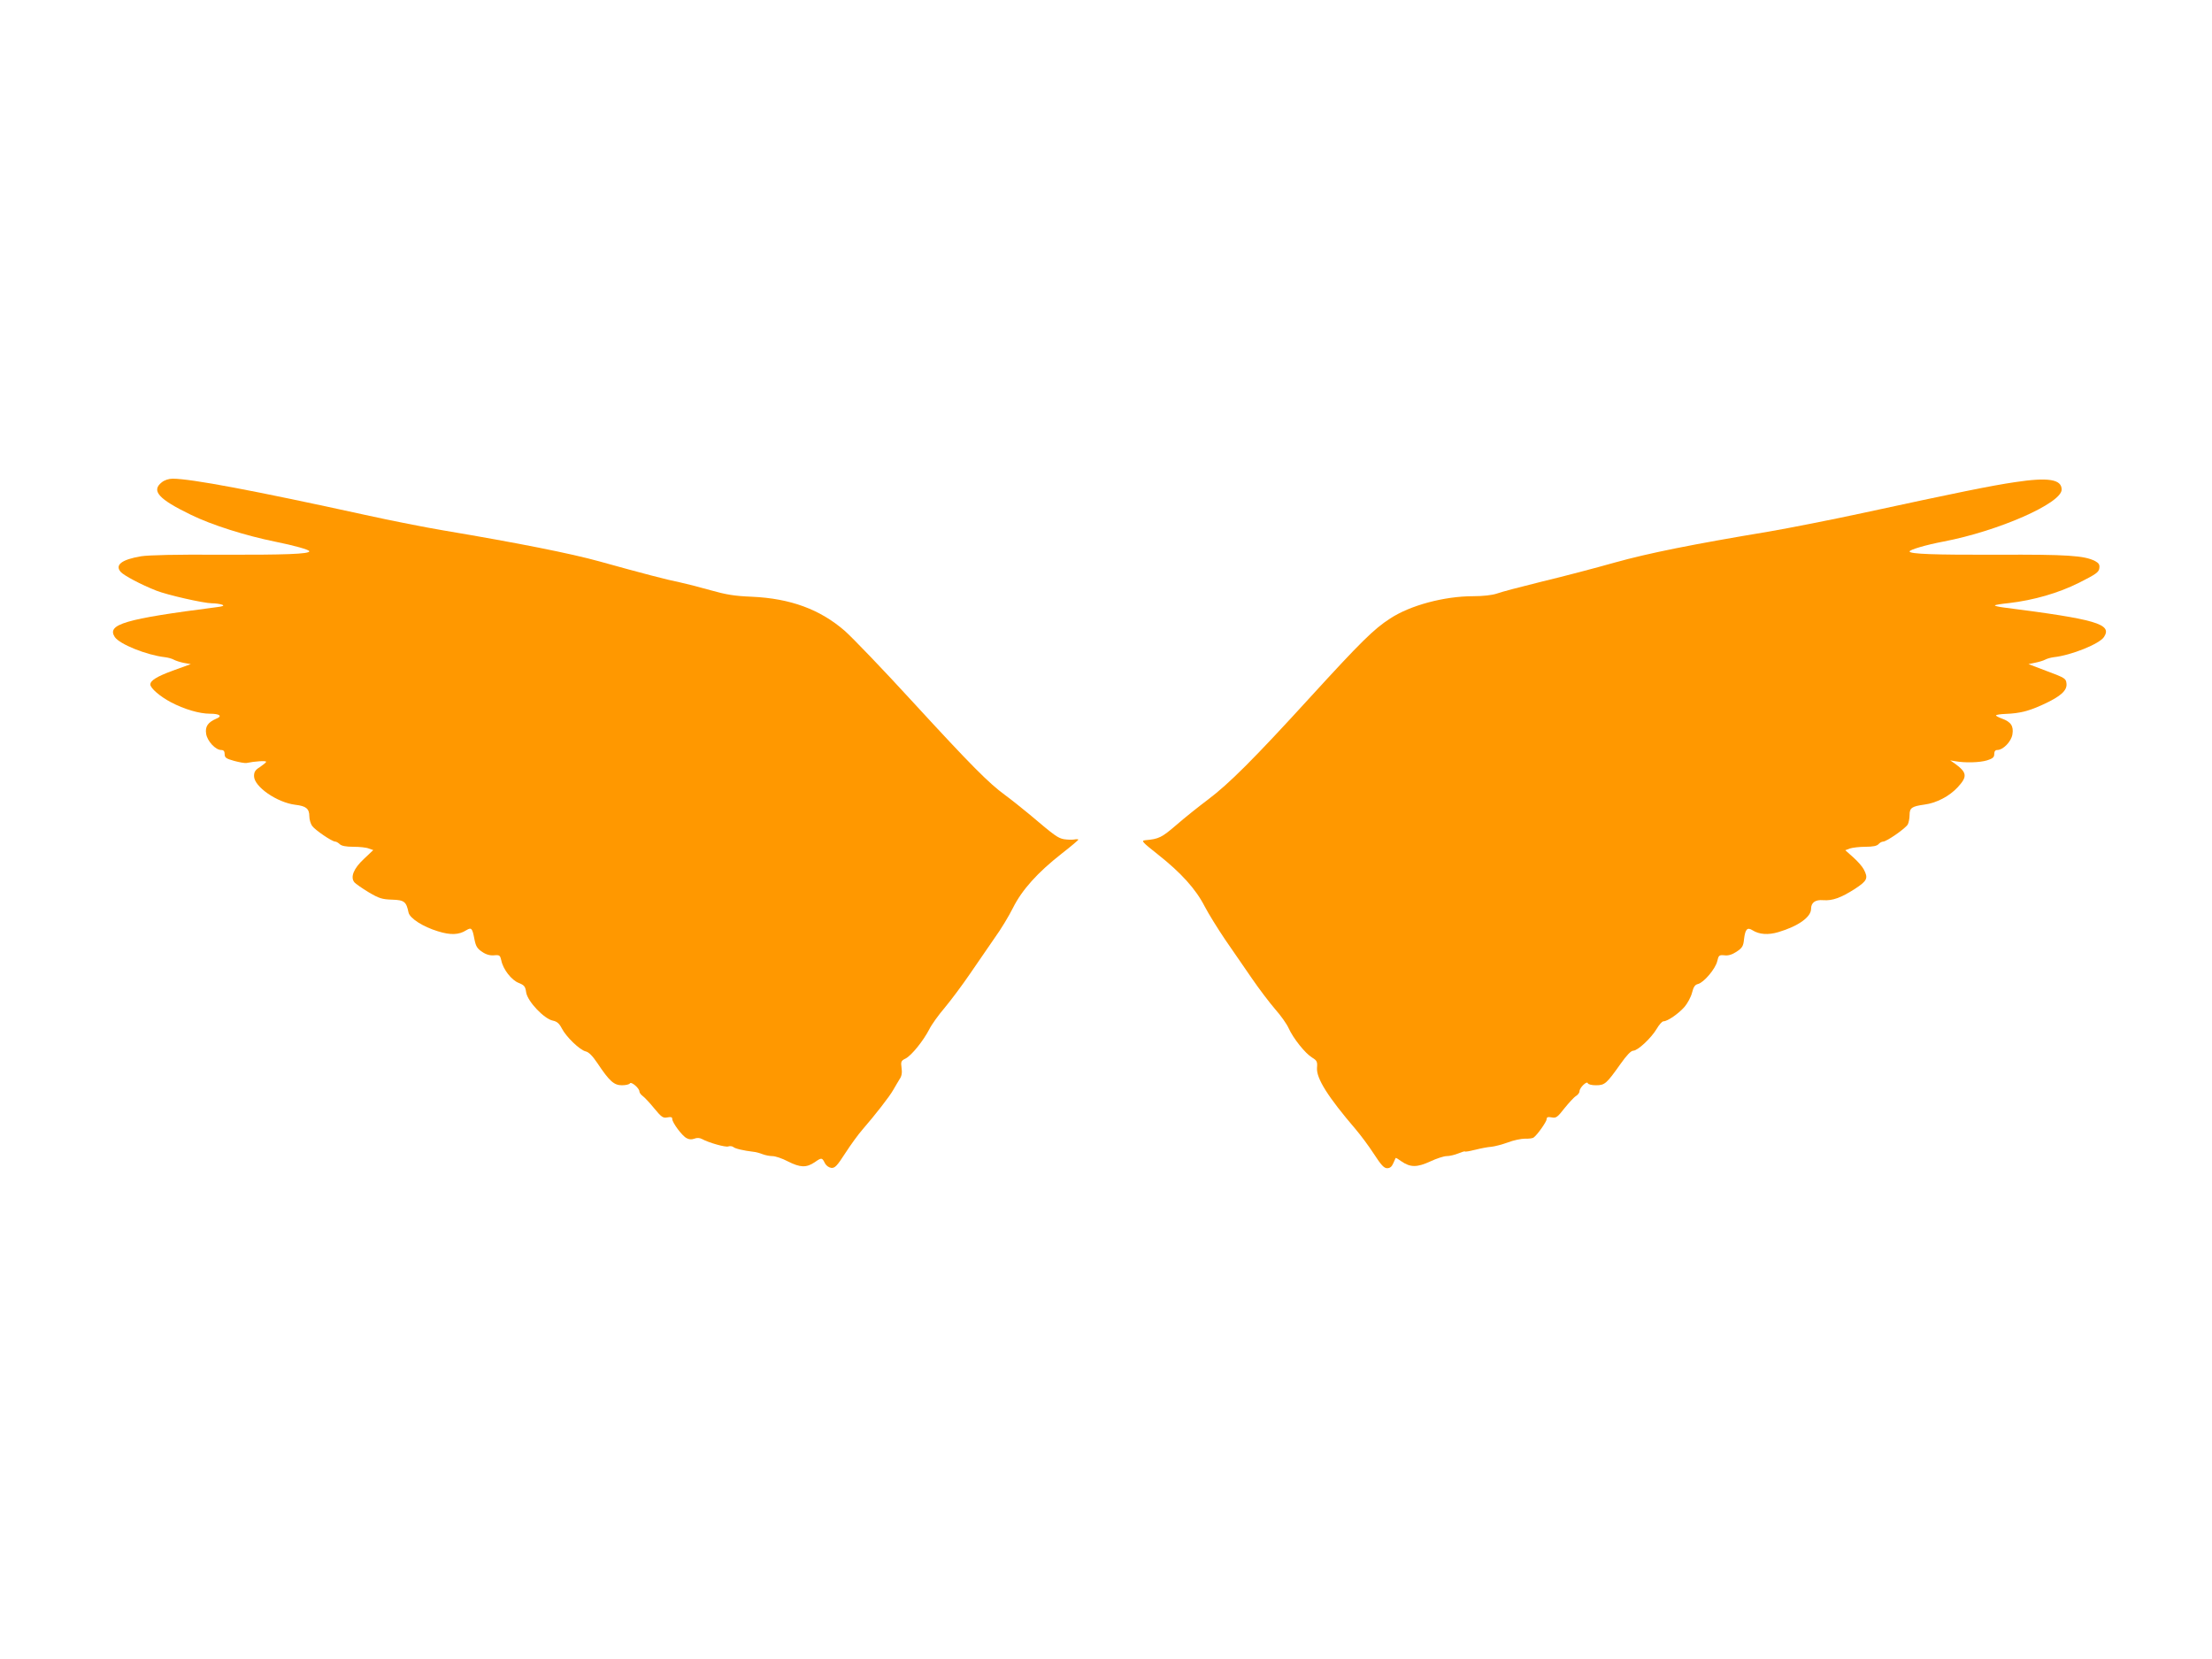
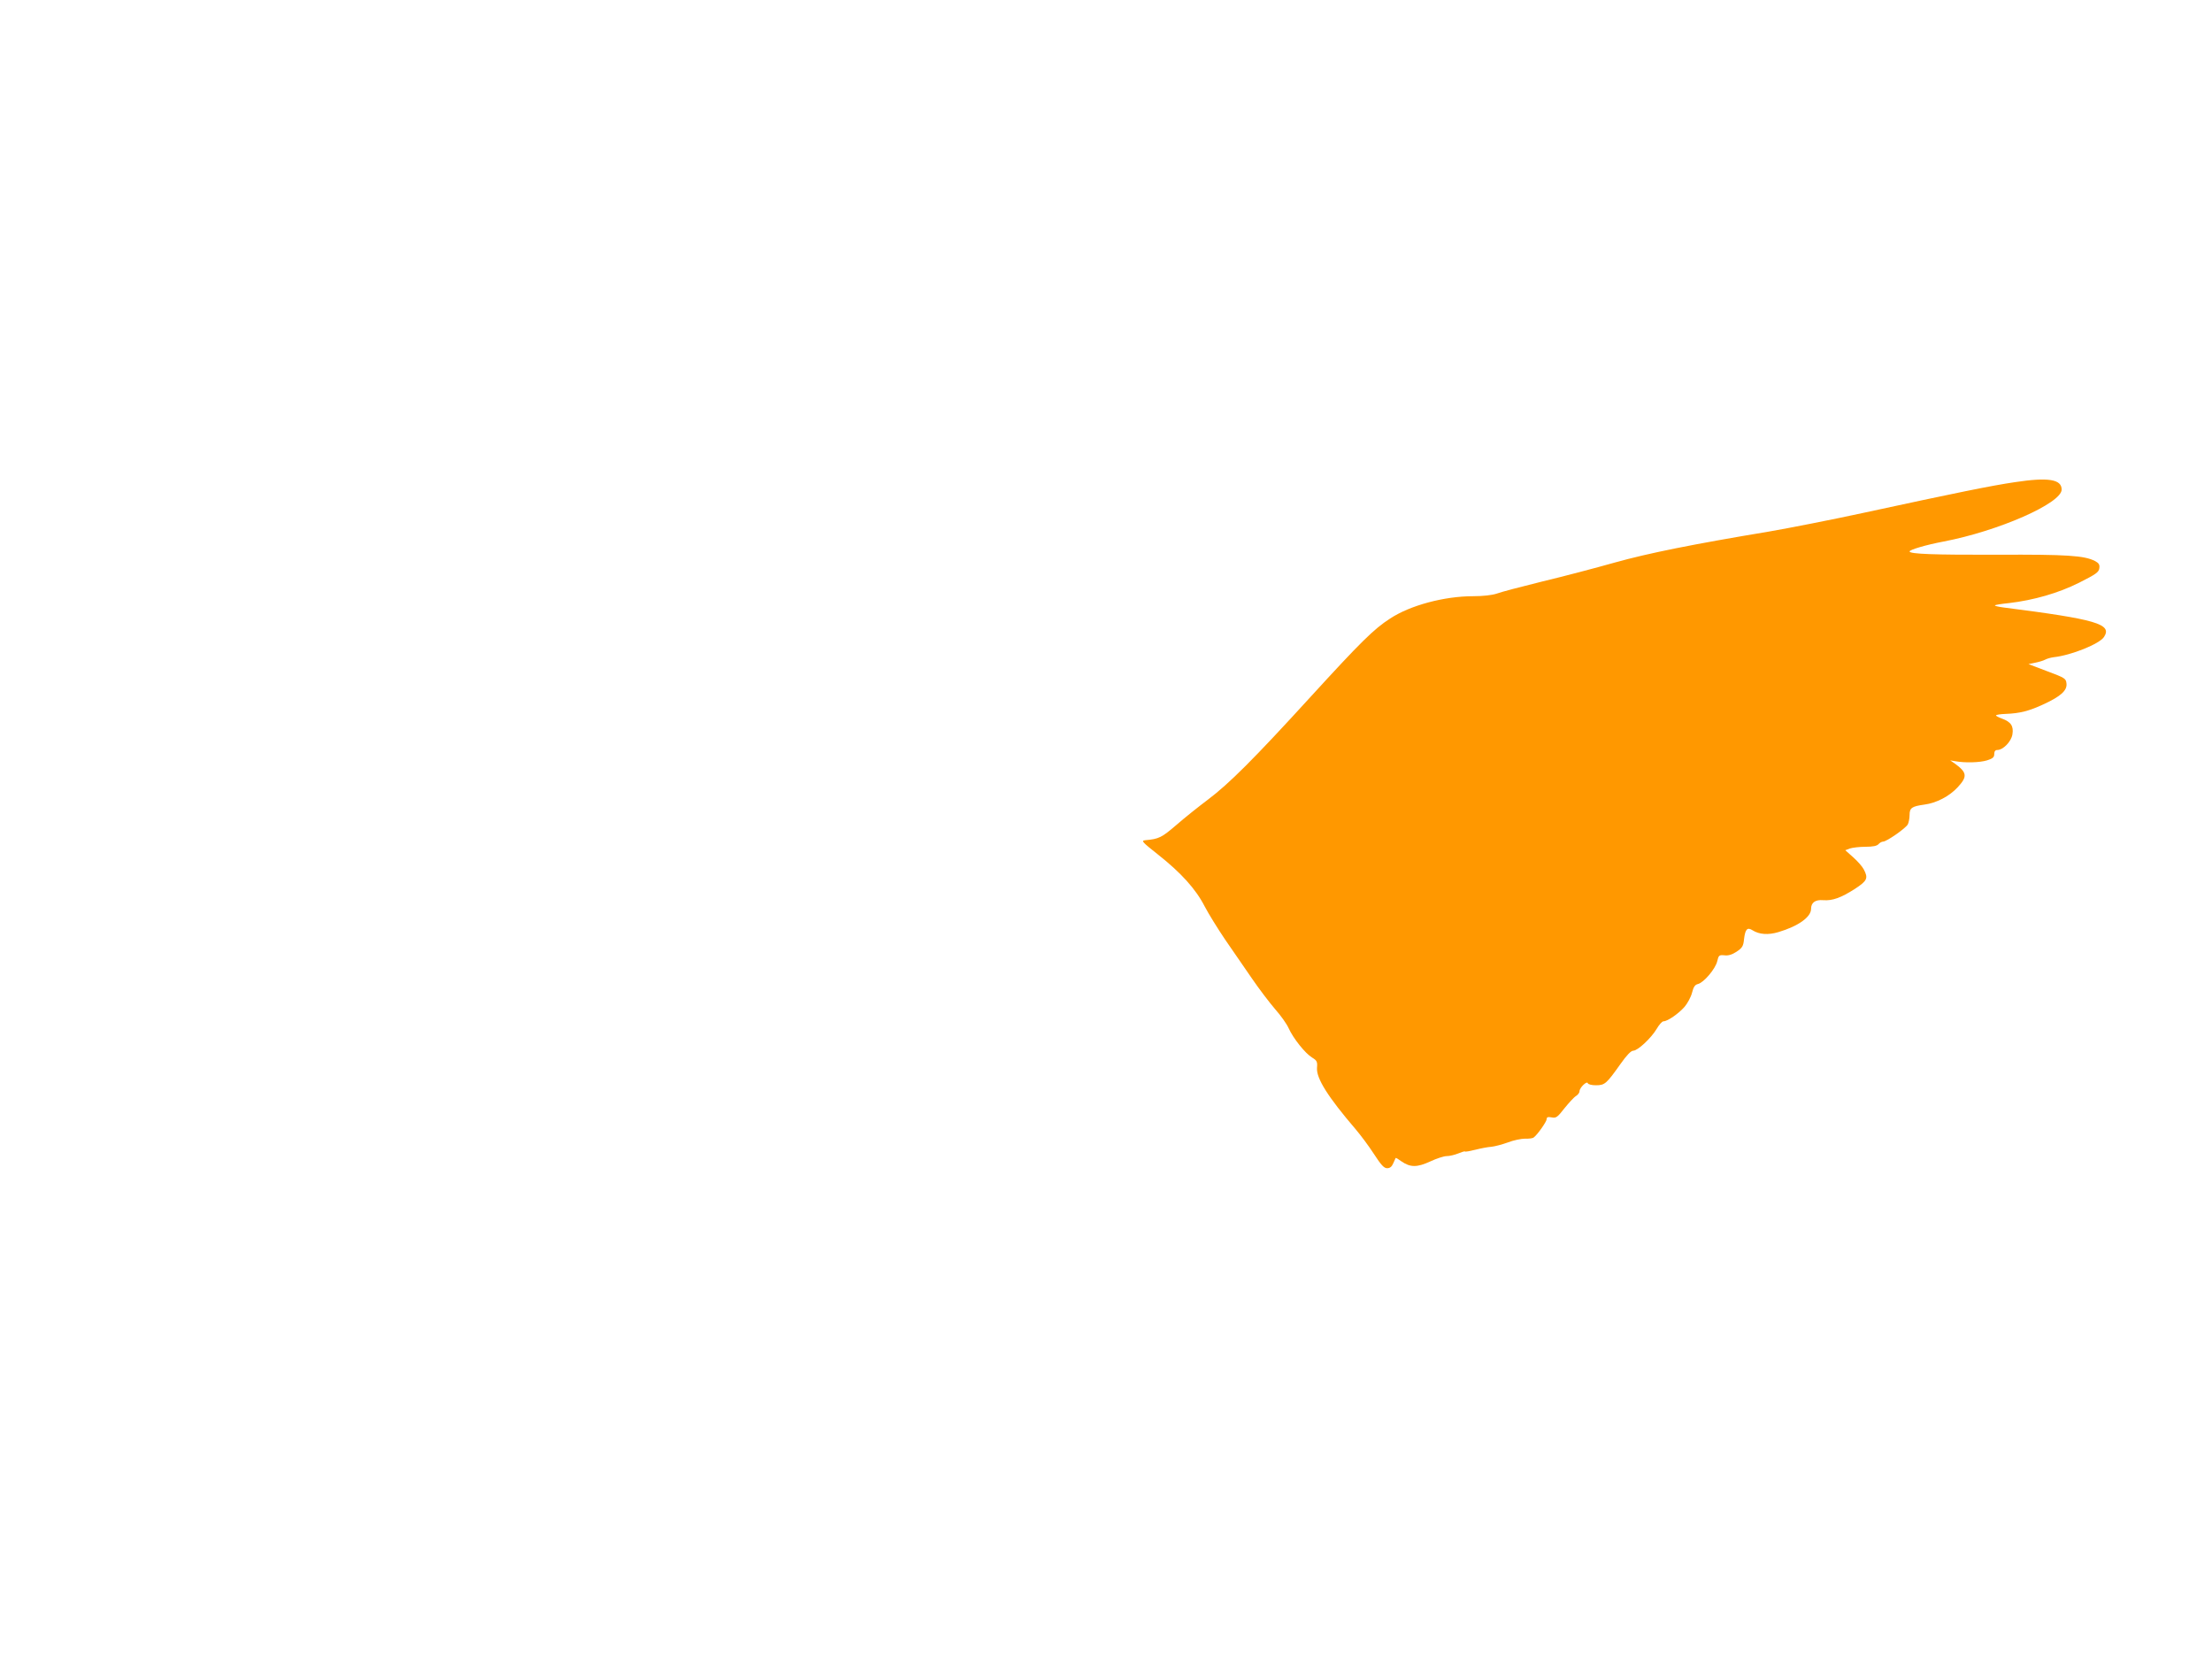
<svg xmlns="http://www.w3.org/2000/svg" version="1.0" width="1280pt" height="960pt" viewBox="0 0 1280 960" preserveAspectRatio="xMidYMid meet">
  <g transform="translate(0,960) scale(0.1,-0.1)" fill="#ff9800" stroke="none">
-     <path d="M936 6809 c-62 -49 -19 -97 169 -188 120 -59 317 -121 490 -156 105 -21 195 -46 195 -55 0 -16 -139 -21 -513 -20 -255 2 -416 -2 -461 -9 -112 -19 -152 -50 -118 -90 18 -21 120 -75 207 -109 64 -25 270 -72 321 -73 22 0 48 -4 59 -8 15 -6 7 -10 -35 -15 -530 -68 -633 -99 -586 -172 28 -42 185 -105 291 -117 17 -2 39 -8 50 -14 11 -6 38 -15 59 -19 l40 -7 -105 -38 c-92 -34 -129 -57 -129 -80 0 -21 57 -70 118 -102 77 -41 166 -67 227 -67 57 0 74 -14 36 -29 -48 -21 -65 -45 -58 -88 7 -42 54 -93 87 -93 14 0 20 -7 20 -24 0 -20 8 -26 55 -39 30 -8 62 -14 72 -12 48 10 113 14 113 7 0 -4 -16 -17 -35 -30 -28 -17 -35 -29 -35 -53 0 -61 133 -153 239 -166 62 -7 81 -23 81 -66 0 -18 7 -43 16 -56 17 -24 115 -91 134 -91 6 0 18 -7 26 -15 11 -10 36 -15 79 -15 35 0 75 -4 89 -10 l26 -9 -55 -52 c-59 -55 -79 -105 -54 -135 7 -8 44 -34 82 -57 61 -36 78 -41 136 -43 71 -2 82 -12 95 -74 7 -34 84 -83 170 -109 73 -23 122 -21 164 6 30 18 35 13 47 -50 8 -42 16 -56 45 -75 23 -16 46 -22 69 -20 32 3 35 0 42 -30 10 -51 59 -114 101 -130 32 -13 38 -20 43 -56 9 -52 104 -152 154 -162 24 -5 37 -16 52 -45 25 -49 104 -125 138 -133 18 -4 39 -25 68 -68 70 -105 96 -128 142 -128 22 0 43 5 46 11 8 12 55 -28 55 -47 0 -7 9 -19 19 -26 11 -8 41 -40 67 -72 42 -51 51 -57 76 -52 21 4 28 2 28 -9 0 -21 57 -98 83 -111 14 -8 29 -9 45 -3 15 6 31 5 44 -2 40 -22 137 -49 152 -43 9 3 22 2 29 -3 11 -10 59 -21 117 -28 14 -1 38 -8 53 -14 16 -6 41 -11 57 -11 16 0 56 -13 88 -30 73 -37 108 -38 157 -5 40 28 42 27 59 -7 7 -13 22 -24 36 -26 21 -2 33 10 82 86 31 48 76 110 100 137 71 82 156 190 178 230 11 20 28 47 36 61 12 17 15 37 11 64 -5 37 -3 42 24 55 35 19 101 101 136 168 13 27 54 84 90 126 35 42 101 130 146 196 45 66 109 159 143 208 35 48 82 126 106 174 52 104 142 204 281 313 53 41 96 78 97 81 0 3 -11 4 -25 1 -14 -2 -40 -1 -59 2 -34 7 -50 17 -197 142 -46 38 -111 90 -144 114 -93 68 -193 168 -532 537 -172 188 -350 373 -394 412 -144 125 -315 188 -539 198 -100 4 -148 12 -240 38 -63 18 -142 38 -175 45 -72 14 -228 55 -465 121 -165 46 -478 108 -900 179 -102 17 -306 57 -455 90 -648 142 -1010 210 -1116 210 -22 0 -47 -8 -63 -21z" />
    <path d="M11660 6810 c-136 -20 -338 -61 -869 -176 -189 -41 -439 -90 -555 -110 -439 -73 -698 -125 -891 -179 -110 -31 -299 -81 -421 -110 -121 -30 -240 -61 -263 -70 -27 -9 -79 -15 -136 -15 -168 0 -366 -53 -482 -130 -92 -59 -169 -135 -457 -450 -333 -365 -474 -505 -596 -597 -52 -39 -135 -105 -183 -147 -85 -73 -101 -81 -180 -88 -25 -3 -18 -10 74 -83 133 -105 219 -200 270 -300 23 -44 76 -129 117 -190 42 -60 111 -162 155 -225 43 -63 105 -144 136 -180 32 -36 67 -85 78 -110 26 -58 96 -146 136 -170 28 -17 31 -24 28 -60 -4 -60 62 -166 224 -355 28 -33 76 -97 105 -142 42 -65 59 -83 77 -83 16 0 27 9 35 28 7 15 13 29 14 31 2 2 17 -7 33 -19 52 -36 91 -36 167 -1 36 17 79 31 95 31 17 0 46 7 66 15 20 8 38 14 40 12 2 -3 29 2 61 10 31 8 73 16 92 17 19 2 62 13 95 25 33 13 78 22 100 22 22 -1 45 2 50 7 22 16 75 92 75 106 0 12 7 14 29 10 25 -5 33 0 74 53 26 32 55 64 67 71 11 7 20 19 20 27 0 21 43 62 48 47 2 -7 23 -12 47 -12 52 0 61 9 142 123 36 51 61 77 74 77 26 0 104 73 136 127 14 24 31 43 39 43 23 0 87 44 122 84 17 20 37 57 43 81 9 35 17 47 35 51 34 9 101 88 111 132 8 34 11 37 42 34 22 -3 44 4 70 21 33 22 39 32 43 72 7 59 19 71 49 52 40 -25 91 -28 149 -11 115 34 190 87 190 135 0 36 24 54 71 50 53 -4 102 14 182 65 72 47 79 62 52 113 -8 16 -35 47 -61 70 l-46 41 26 10 c15 5 56 10 90 10 44 0 67 5 76 15 7 8 19 15 27 15 20 0 131 77 143 100 5 10 10 35 10 54 0 41 13 50 85 60 70 9 145 48 194 101 57 62 54 85 -19 138 l-25 17 30 -5 c56 -10 140 -8 183 5 34 11 42 18 42 37 0 15 6 23 17 23 34 0 81 48 88 90 8 48 -8 73 -61 92 -19 7 -34 15 -34 18 0 4 26 8 58 9 80 3 134 17 216 55 100 46 138 80 134 120 -3 30 -8 33 -112 72 l-108 41 38 8 c21 4 48 12 59 18 11 6 33 12 49 14 102 11 265 77 291 117 49 75 -43 102 -583 171 -29 4 -51 9 -48 12 2 3 39 9 80 13 145 17 287 58 407 118 99 50 114 61 117 84 3 21 -3 30 -26 42 -61 31 -161 38 -560 36 -372 -1 -512 4 -512 19 0 10 95 38 195 57 320 61 685 222 685 301 0 60 -78 72 -270 43z" />
  </g>
</svg>